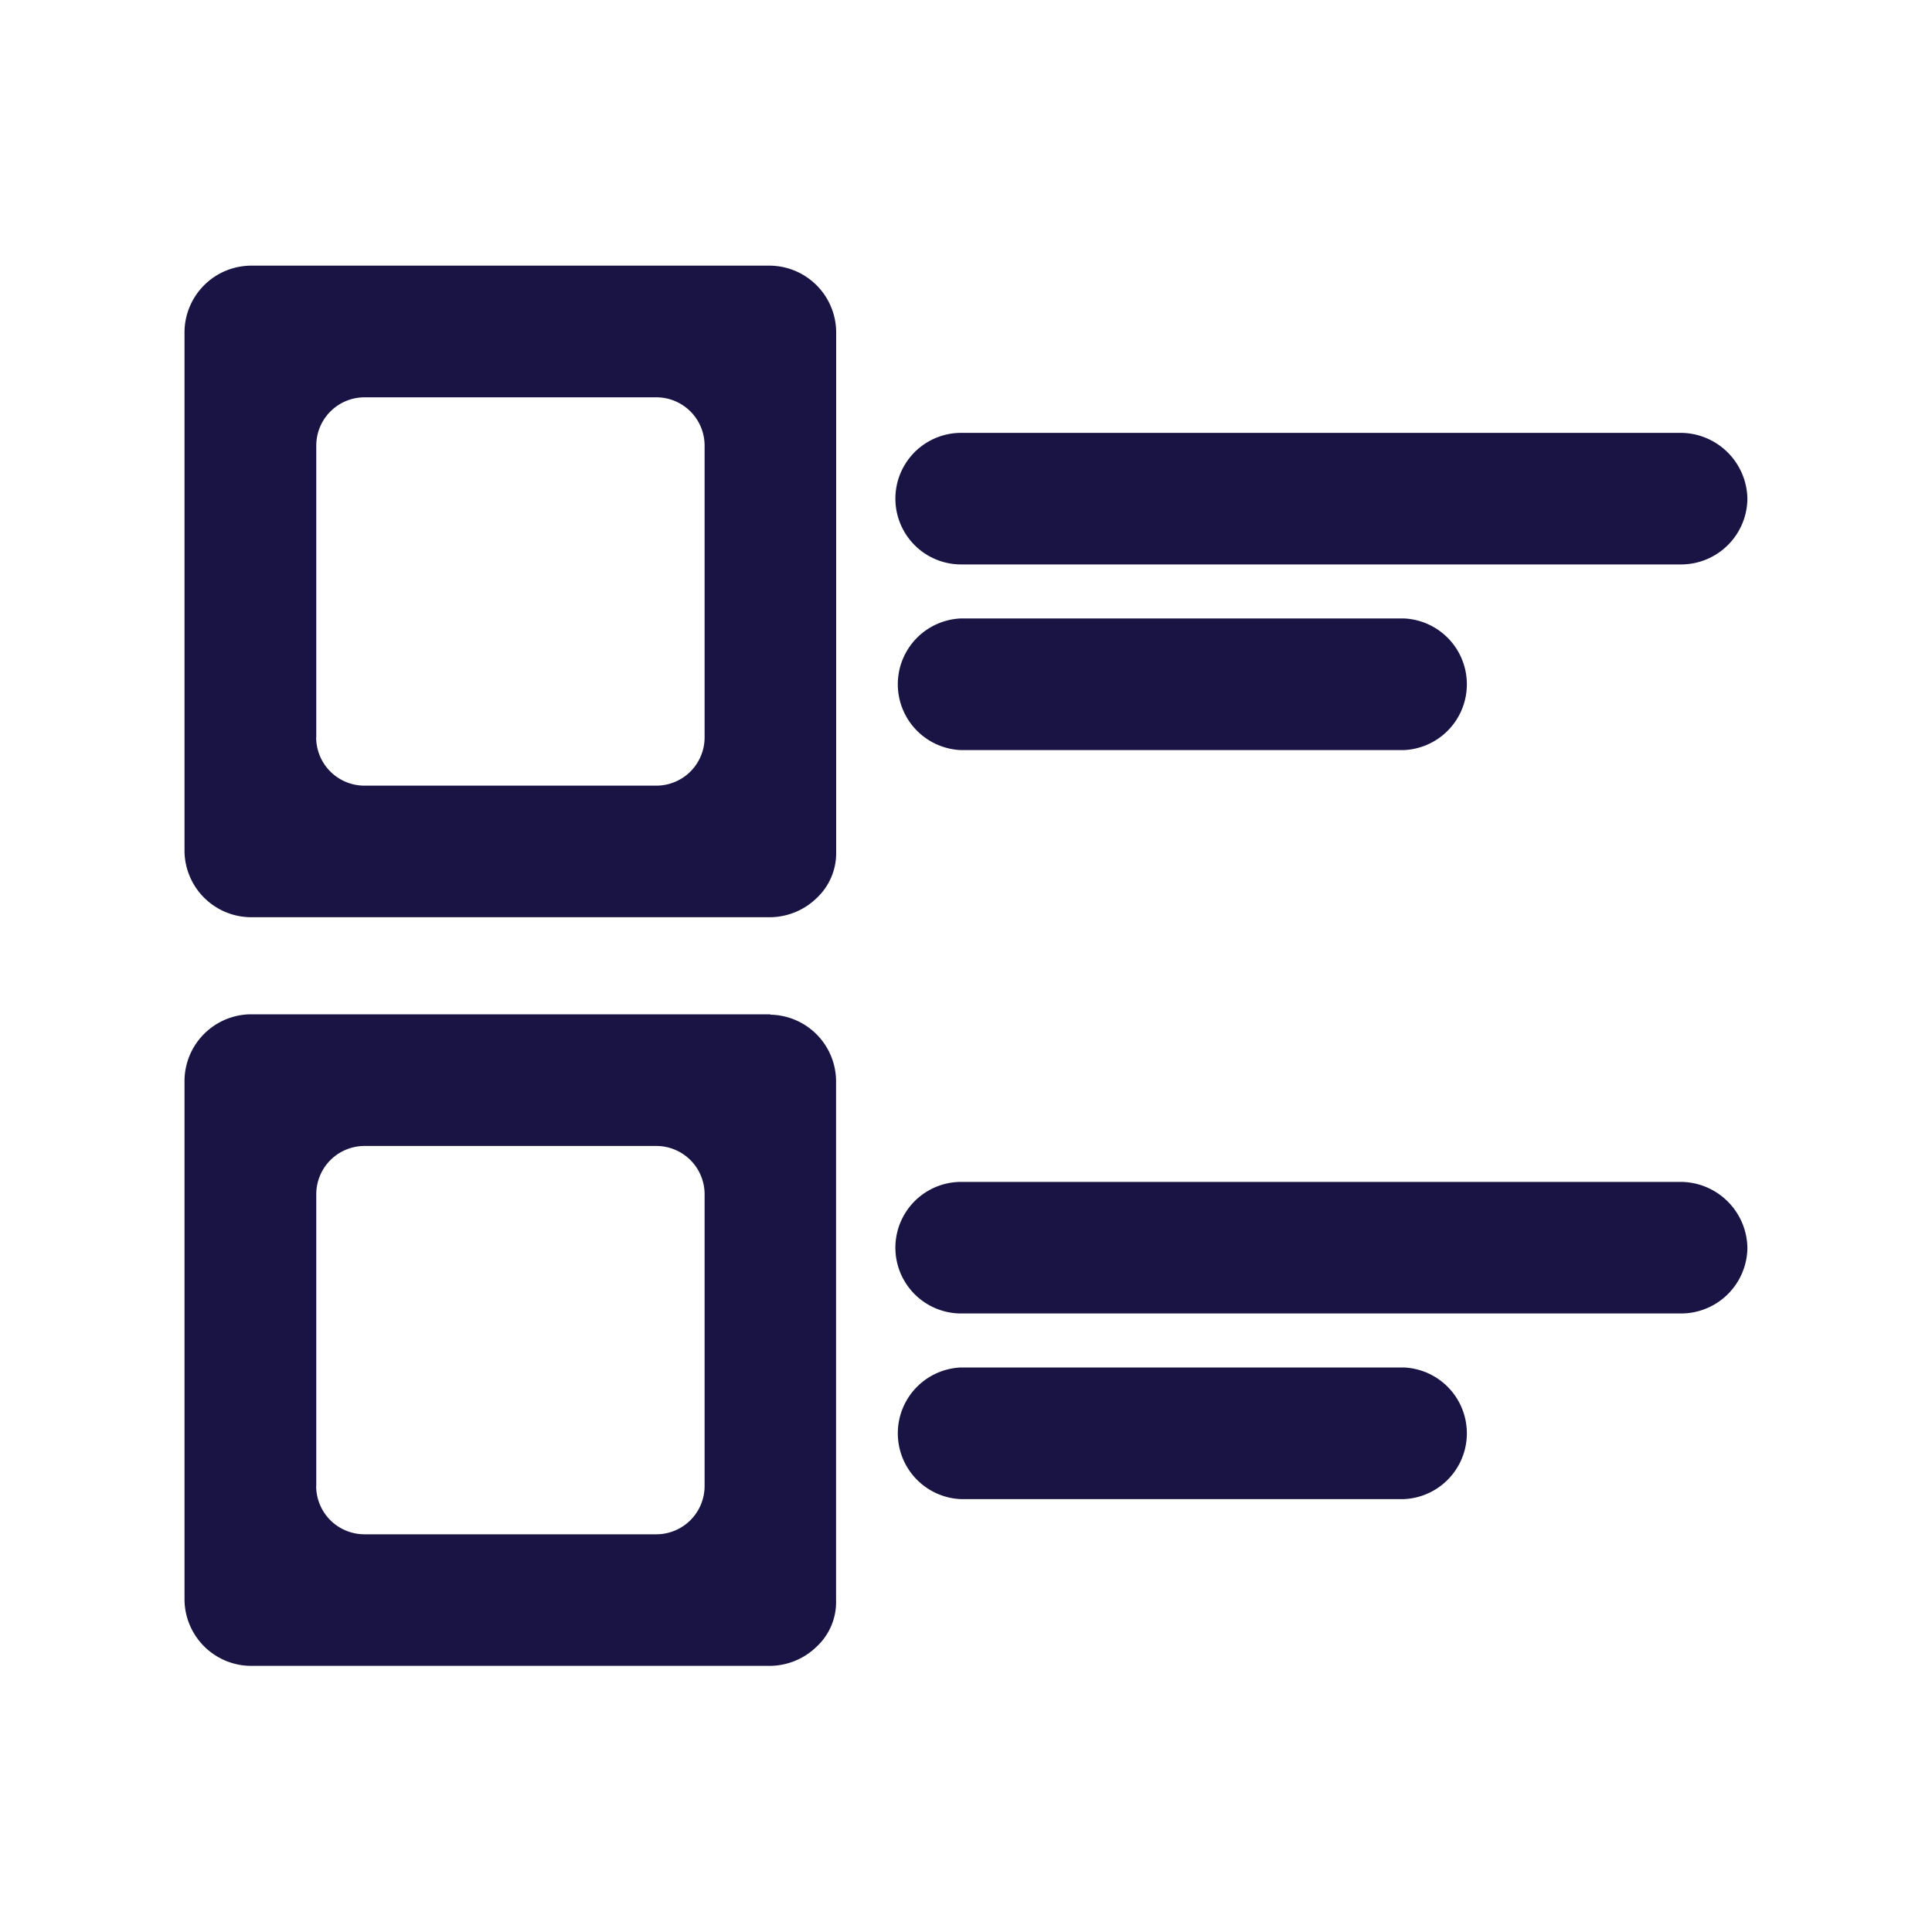
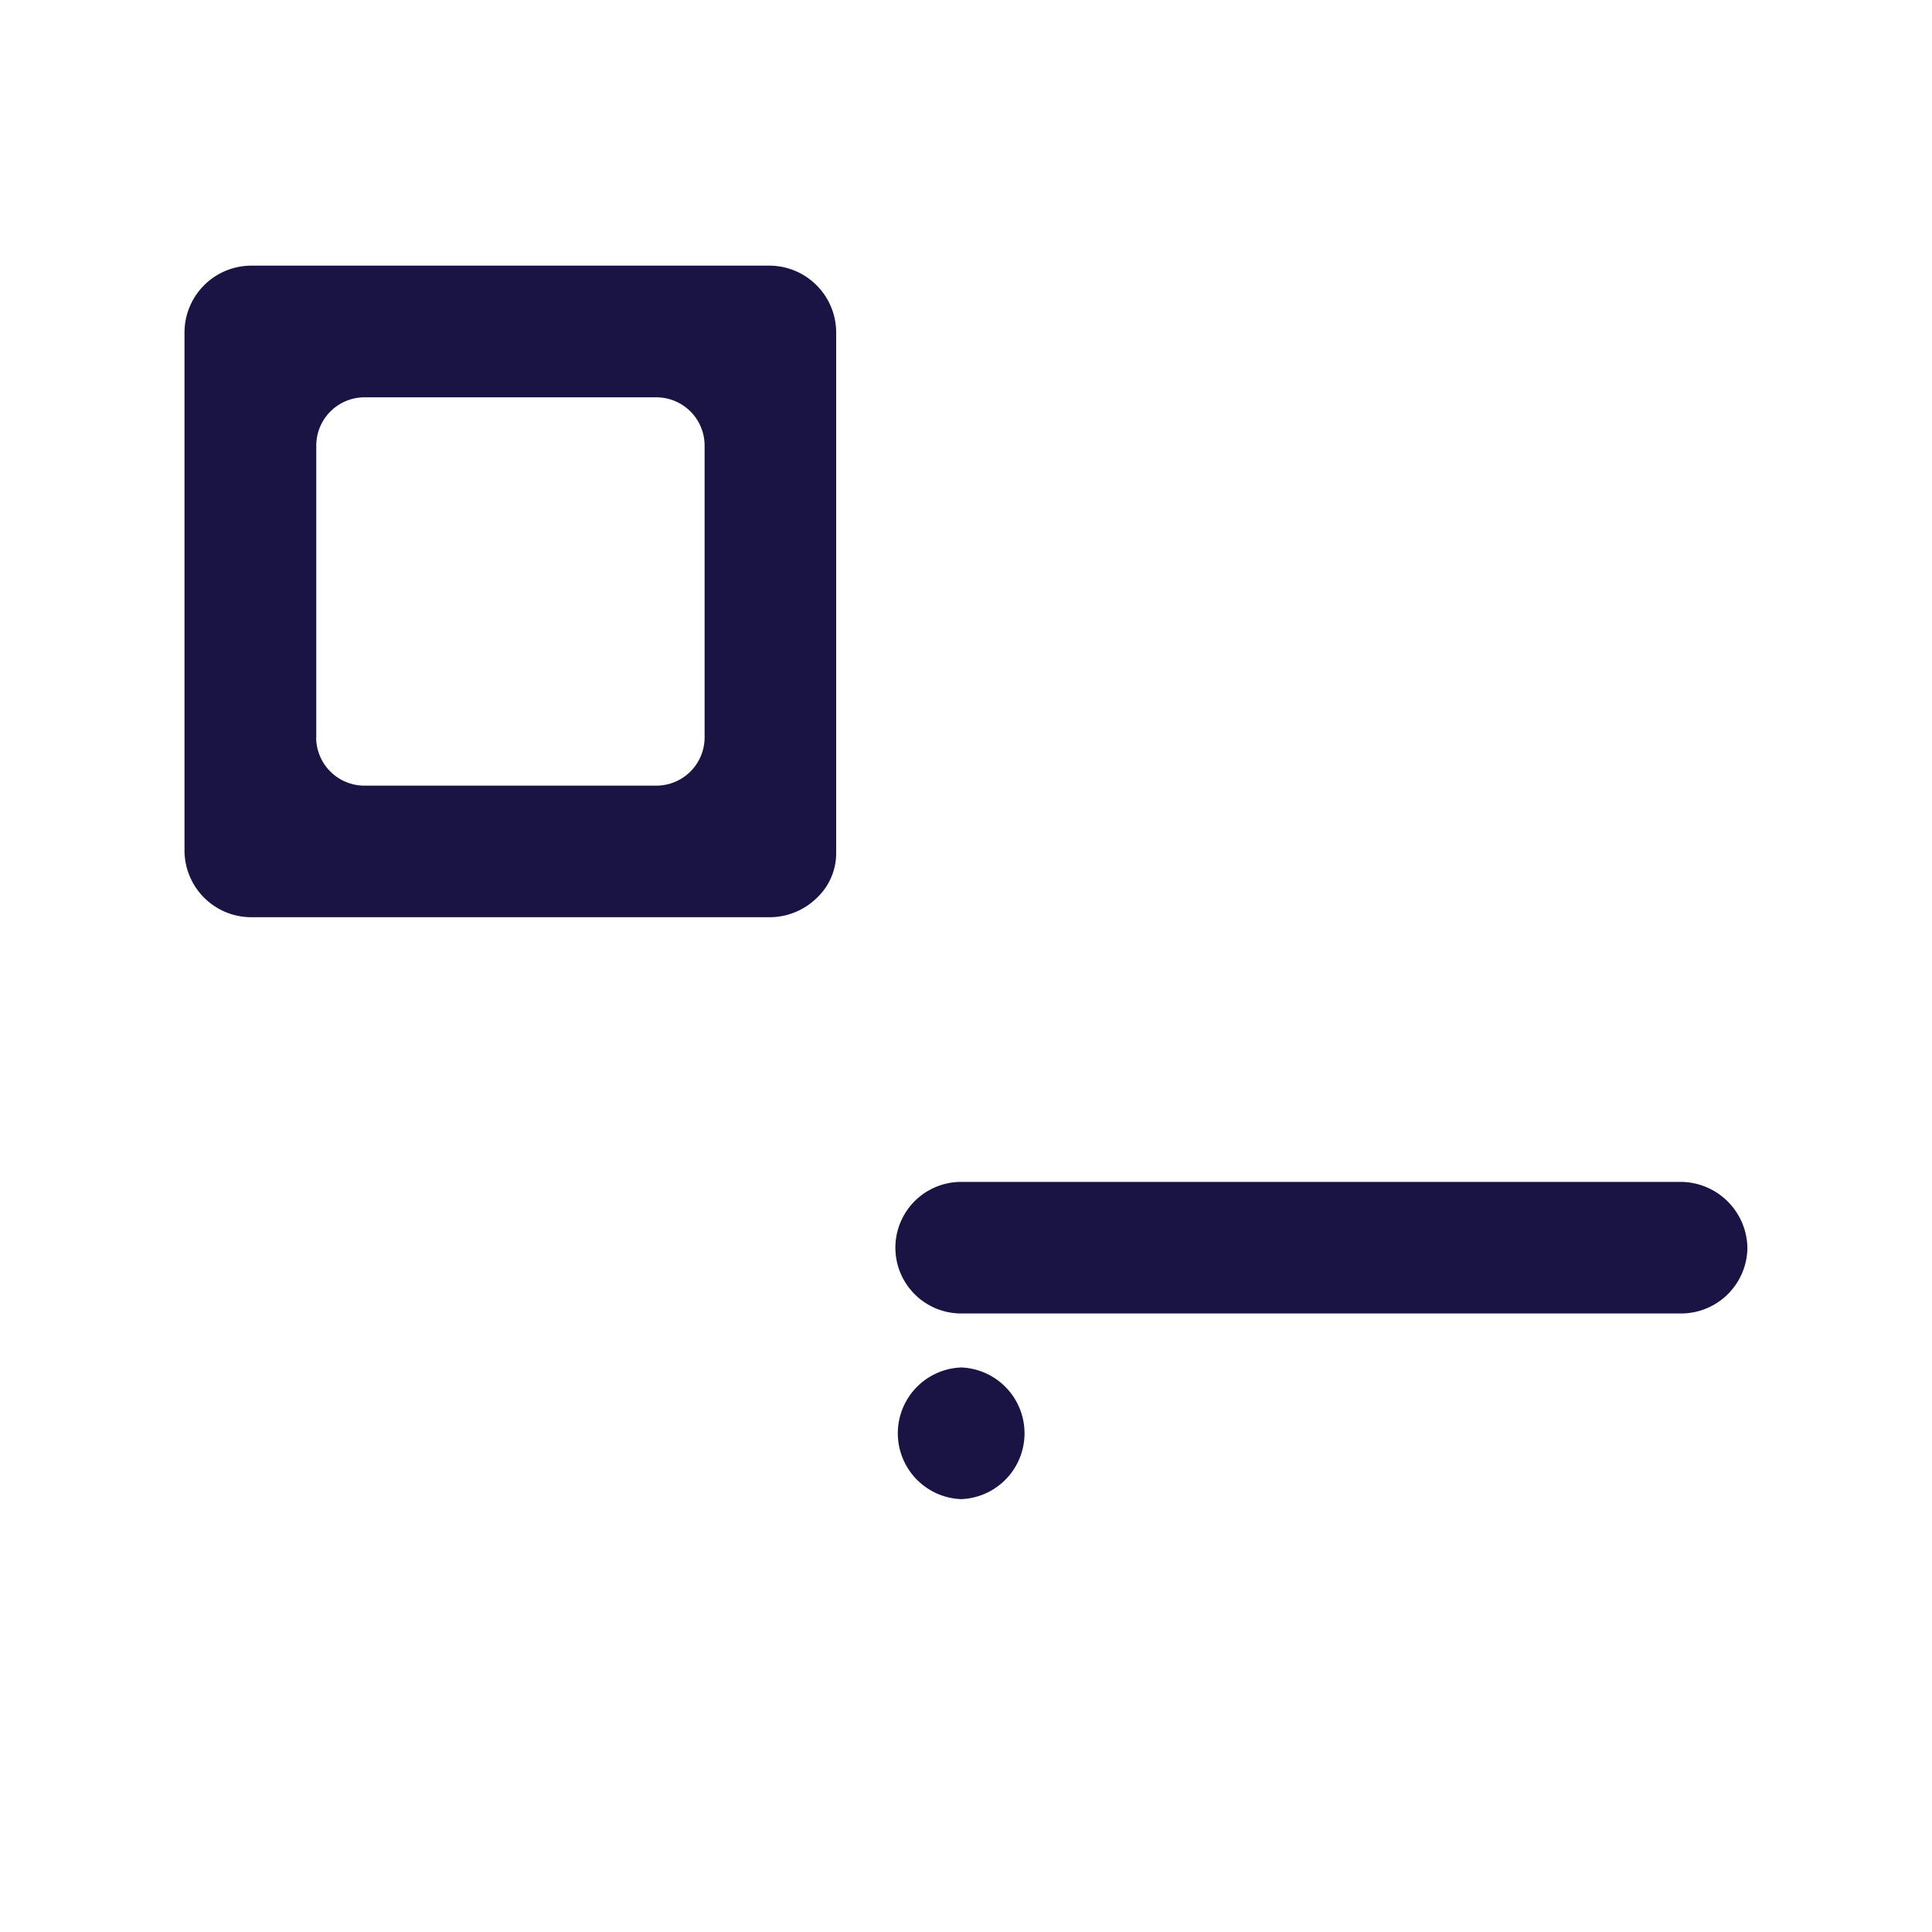
<svg xmlns="http://www.w3.org/2000/svg" viewBox="0 0 20 20">
  <path fill="#191444" d="M7.974,2.75H2.592a.693.693,0,0,0-.682.681V8.814a.692.692,0,0,0,.682.681H7.974a.7.7,0,0,0,.482-.2.637.637,0,0,0,.2-.479V3.431a.693.693,0,0,0-.682-.681Zm-4.7,4.883V4.613a.5.5,0,0,1,.5-.5h3.02a.5.5,0,0,1,.5.5v3.02a.5.5,0,0,1-.5.5H3.773a.5.5,0,0,1-.5-.5Z" />
-   <path fill="#191444" d="M9.95,5.843h7.458a.687.687,0,0,0,.681-.681.694.694,0,0,0-.681-.681H9.95a.681.681,0,0,0,0,1.362Z" />
-   <path fill="#191444" d="M9.95,7.765h4.579a.682.682,0,0,0,0-1.363H9.95a.682.682,0,0,0,0,1.363Z" />
-   <path fill="#191444" d="M7.974,10.5H2.591a.693.693,0,0,0-.681.681v5.383a.692.692,0,0,0,.681.681H7.974a.7.7,0,0,0,.481-.2.63.63,0,0,0,.2-.479V11.185a.692.692,0,0,0-.681-.681Zm-4.7,4.883v-3.02a.5.5,0,0,1,.5-.5h3.02a.5.5,0,0,1,.5.5v3.02a.5.5,0,0,1-.5.5H3.773a.5.5,0,0,1-.5-.5Z" />
  <path fill="#191444" d="M17.408,12.235H9.95a.681.681,0,0,0,0,1.362h7.458a.687.687,0,0,0,.681-.681A.694.694,0,0,0,17.408,12.235Z" />
-   <path fill="#191444" d="M14.529,14.156H9.95a.682.682,0,0,0,0,1.363h4.579a.682.682,0,0,0,0-1.363Z" />
+   <path fill="#191444" d="M14.529,14.156H9.95a.682.682,0,0,0,0,1.363a.682.682,0,0,0,0-1.363Z" />
</svg>